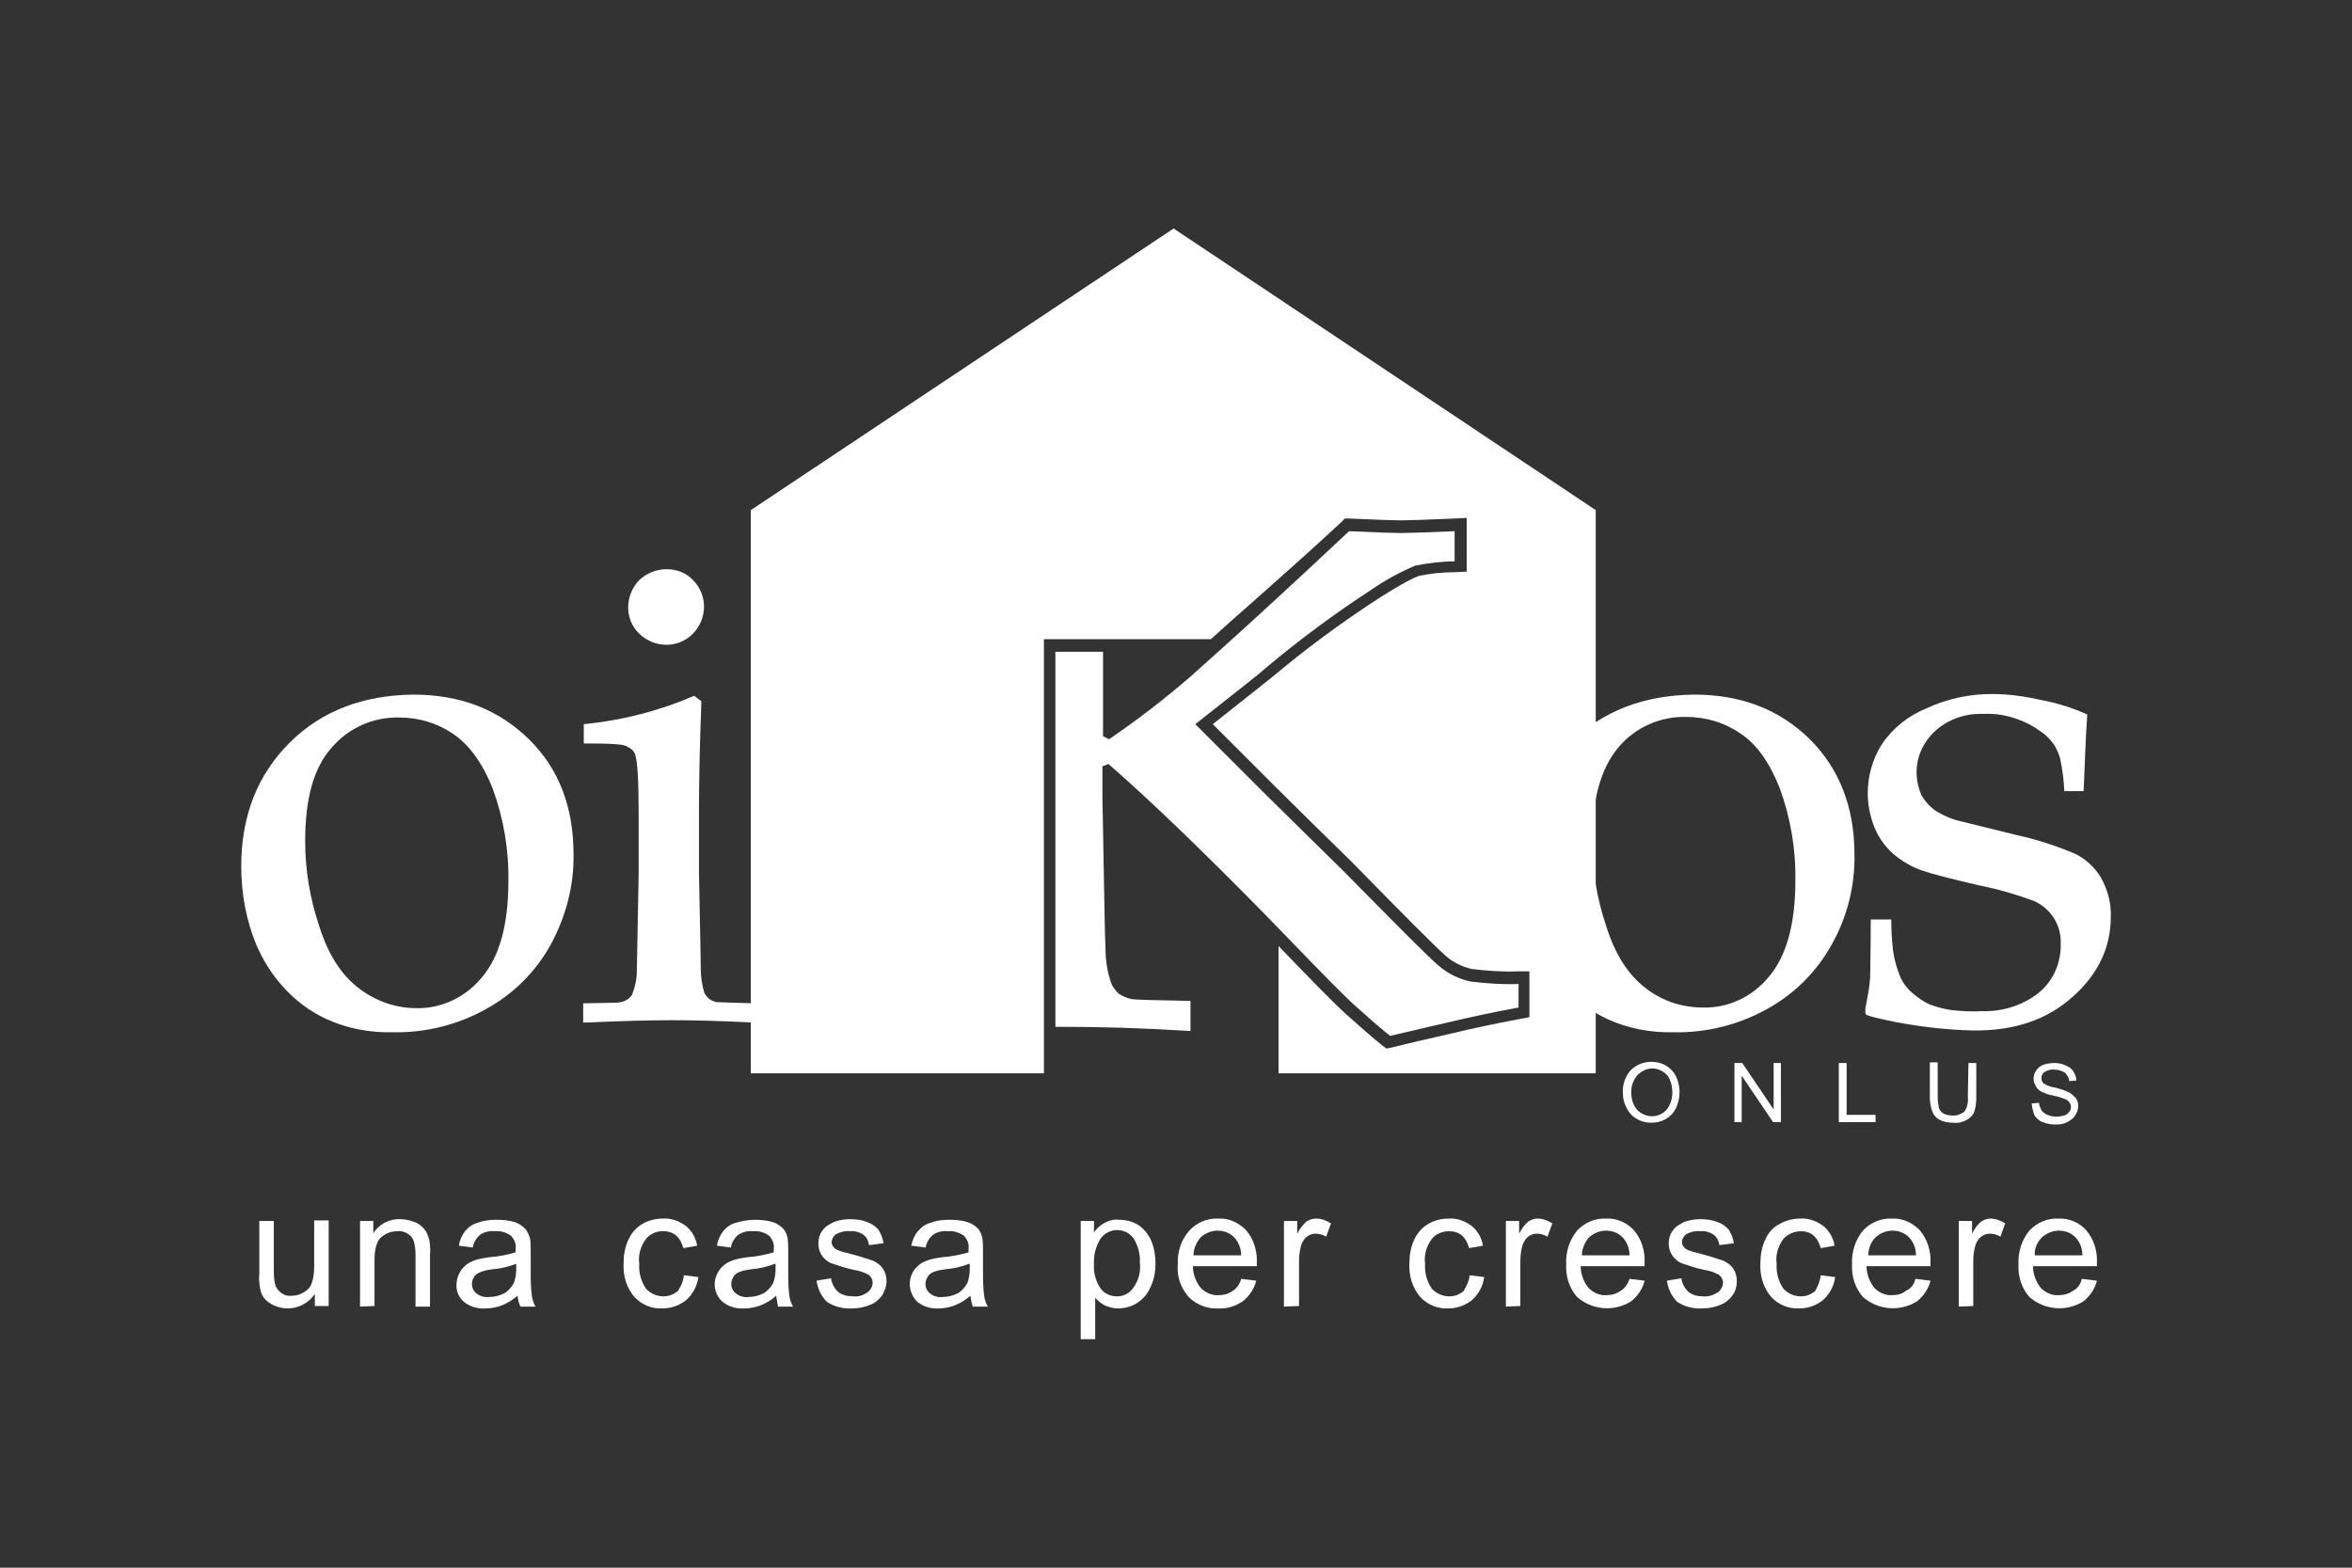
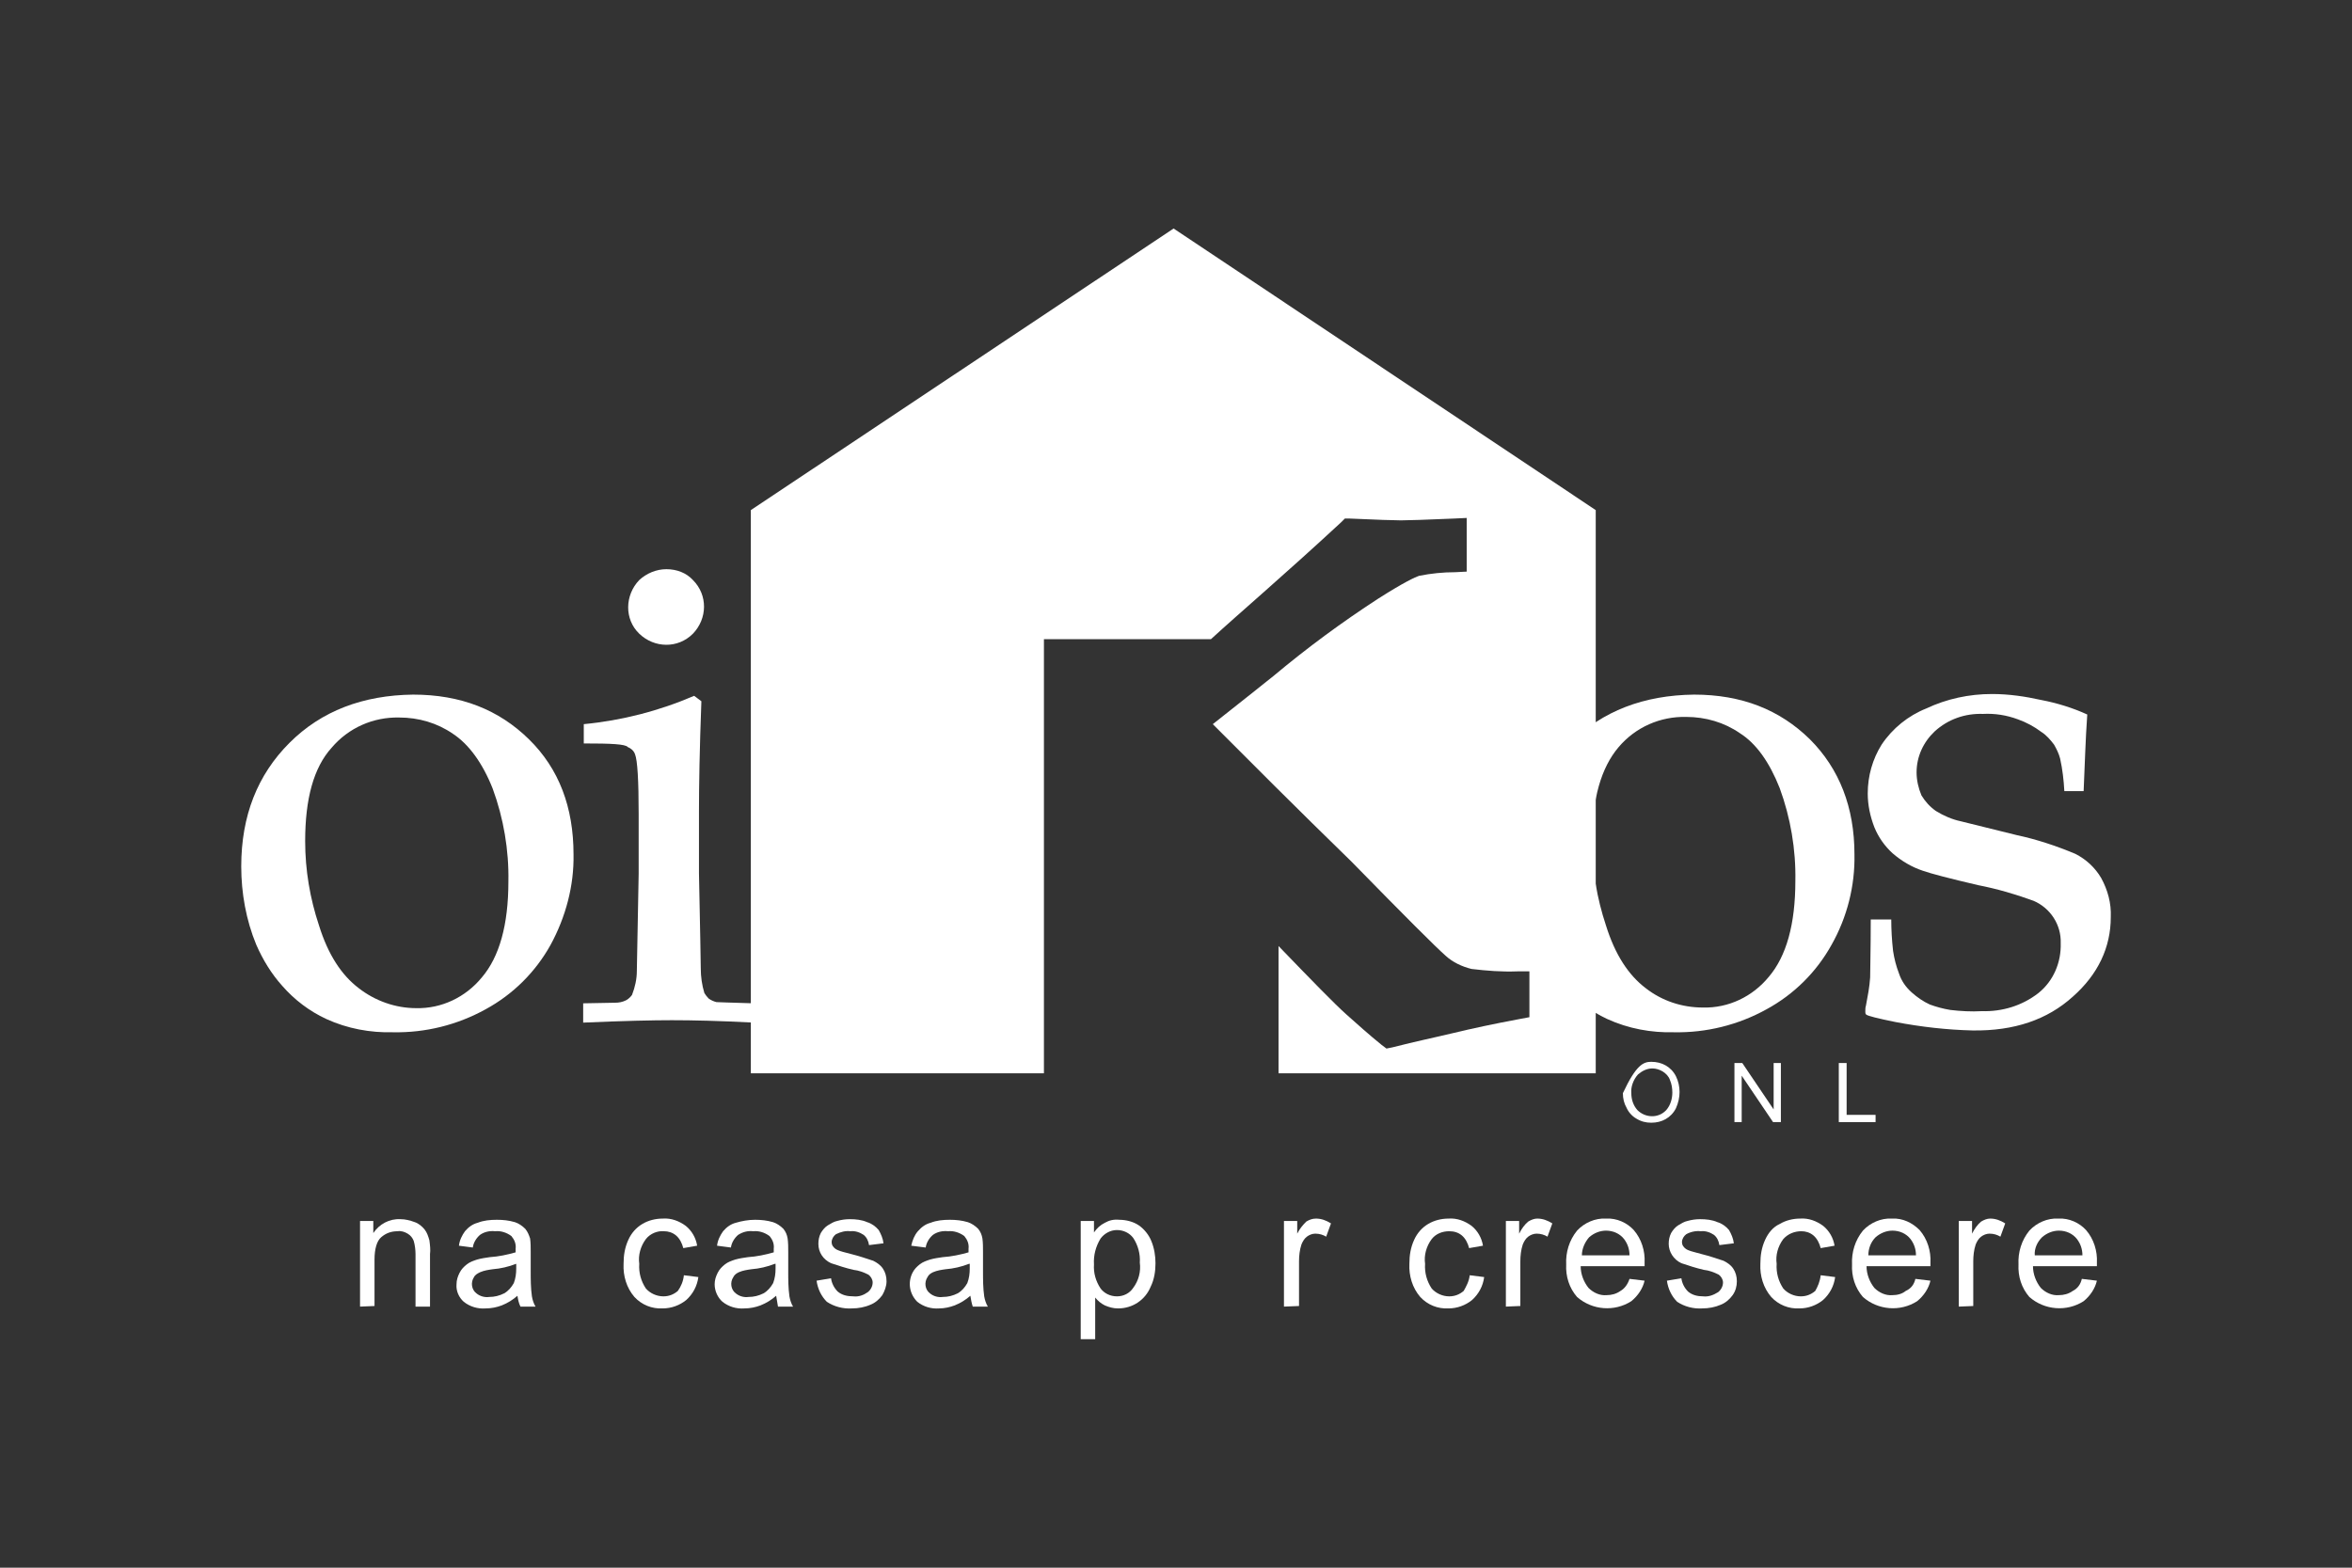
<svg xmlns="http://www.w3.org/2000/svg" width="150" height="100" viewBox="0 0 150 100" fill="none">
  <rect x="0" y="0" width="150" height="100" fill="#333333" stroke="none" />
-   <path d="M20.077 83.346V82.538C19.692 83.115 19.038 83.462 18.346 83.462C18.038 83.462 17.731 83.385 17.462 83.269C17.231 83.154 17 83 16.846 82.808C16.692 82.615 16.615 82.385 16.577 82.115C16.538 81.846 16.5 81.538 16.538 81.269V77.885H17.462V80.923C17.462 81.231 17.462 81.577 17.538 81.885C17.577 82.115 17.731 82.308 17.923 82.462C18.115 82.615 18.384 82.692 18.615 82.654C18.884 82.654 19.154 82.577 19.384 82.423C19.615 82.308 19.808 82.077 19.884 81.846C20 81.5 20.038 81.154 20.038 80.769V77.846H20.962V83.308H20.077V83.346Z" fill="white" />
  <path d="M22.962 83.346V77.885H23.808V78.654C24.193 78.077 24.846 77.731 25.539 77.769C25.846 77.769 26.154 77.846 26.462 77.962C26.693 78.039 26.924 78.231 27.077 78.423C27.231 78.616 27.308 78.846 27.385 79.116C27.424 79.423 27.462 79.731 27.424 80V83.346H26.5V80C26.5 79.731 26.462 79.423 26.385 79.154C26.308 78.962 26.193 78.808 26 78.693C25.808 78.577 25.577 78.5 25.346 78.539C24.962 78.539 24.616 78.654 24.308 78.923C24.039 79.154 23.885 79.654 23.885 80.346V83.308L22.962 83.346Z" fill="white" />
  <path d="M33 82.654C32.692 82.923 32.385 83.115 32 83.269C31.692 83.385 31.346 83.462 30.961 83.462C30.461 83.5 29.961 83.346 29.577 83.038C29.269 82.769 29.077 82.346 29.115 81.923C29.115 81.654 29.192 81.423 29.308 81.192C29.423 80.962 29.577 80.808 29.769 80.654C29.961 80.5 30.192 80.423 30.423 80.346C30.692 80.269 30.961 80.231 31.231 80.192C31.808 80.154 32.346 80.038 32.885 79.885C32.885 79.769 32.885 79.692 32.885 79.654C32.923 79.346 32.807 79.077 32.615 78.846C32.307 78.615 31.923 78.5 31.577 78.538C31.231 78.5 30.884 78.577 30.615 78.769C30.384 78.962 30.192 79.269 30.154 79.577L29.269 79.462C29.308 79.115 29.461 78.808 29.654 78.538C29.884 78.269 30.154 78.077 30.461 78C30.846 77.846 31.269 77.808 31.692 77.808C32.077 77.808 32.461 77.846 32.846 77.962C33.077 78.038 33.307 78.192 33.5 78.385C33.654 78.577 33.731 78.769 33.807 79C33.846 79.269 33.846 79.577 33.846 79.846V81.077C33.846 81.615 33.846 82.154 33.923 82.692C33.961 82.923 34.038 83.154 34.154 83.346H33.192C33.077 83.115 33.038 82.885 33 82.654ZM32.923 80.615C32.423 80.808 31.923 80.923 31.423 80.962C31.154 81 30.884 81.038 30.615 81.154C30.461 81.231 30.308 81.308 30.231 81.462C30 81.808 30.077 82.269 30.384 82.5C30.615 82.692 30.923 82.769 31.192 82.731C31.538 82.731 31.846 82.654 32.154 82.5C32.423 82.346 32.615 82.115 32.769 81.846C32.885 81.538 32.923 81.231 32.923 80.923V80.615Z" fill="white" />
  <path d="M43.615 81.346L44.538 81.461C44.461 82.038 44.192 82.538 43.769 82.923C43.346 83.269 42.807 83.461 42.269 83.461C41.577 83.5 40.923 83.231 40.461 82.731C39.961 82.153 39.73 81.384 39.769 80.615C39.769 80.077 39.846 79.577 40.077 79.077C40.269 78.653 40.577 78.307 40.961 78.077C41.346 77.846 41.807 77.731 42.269 77.731C42.807 77.692 43.307 77.884 43.73 78.192C44.115 78.5 44.384 78.961 44.461 79.461L43.577 79.615C43.499 79.307 43.346 79 43.115 78.807C42.884 78.615 42.615 78.538 42.346 78.538C41.923 78.5 41.461 78.692 41.192 79.038C40.846 79.5 40.692 80.077 40.769 80.615C40.73 81.192 40.884 81.731 41.192 82.192C41.461 82.5 41.884 82.692 42.307 82.692C42.653 82.692 42.961 82.577 43.23 82.346C43.423 82.077 43.577 81.731 43.615 81.346Z" fill="white" />
  <path d="M49.5 82.654C49.193 82.923 48.885 83.115 48.5 83.269C48.193 83.385 47.846 83.462 47.462 83.462C46.962 83.5 46.462 83.346 46.077 83.038C45.77 82.769 45.577 82.346 45.577 81.923C45.577 81.654 45.654 81.423 45.77 81.192C45.885 80.962 46.039 80.808 46.231 80.654C46.423 80.5 46.654 80.423 46.885 80.346C47.154 80.269 47.423 80.231 47.693 80.192C48.27 80.154 48.808 80.038 49.346 79.885C49.346 79.769 49.346 79.692 49.346 79.654C49.385 79.346 49.27 79.077 49.077 78.846C48.77 78.615 48.385 78.5 48.039 78.538C47.693 78.5 47.385 78.577 47.077 78.769C46.846 78.962 46.654 79.269 46.616 79.577L45.731 79.462C45.77 79.115 45.923 78.808 46.116 78.538C46.346 78.269 46.616 78.077 46.923 78C47.308 77.885 47.731 77.808 48.154 77.808C48.539 77.808 48.923 77.846 49.308 77.962C49.539 78.038 49.77 78.192 49.962 78.385C50.116 78.577 50.193 78.769 50.231 79C50.27 79.269 50.27 79.577 50.27 79.846V81.077C50.27 81.615 50.27 82.154 50.346 82.692C50.385 82.923 50.462 83.154 50.577 83.346H49.616C49.577 83.115 49.539 82.885 49.5 82.654ZM49.423 80.615C48.923 80.808 48.423 80.923 47.923 80.962C47.654 81 47.385 81.038 47.116 81.154C46.962 81.231 46.846 81.308 46.77 81.462C46.539 81.808 46.616 82.269 46.923 82.5C47.154 82.692 47.462 82.769 47.731 82.731C48.077 82.731 48.385 82.654 48.693 82.5C48.962 82.346 49.154 82.115 49.308 81.846C49.423 81.538 49.462 81.231 49.462 80.923V80.615H49.423Z" fill="white" />
  <path d="M52.077 81.692L53 81.538C53.039 81.846 53.193 82.154 53.423 82.384C53.693 82.615 54.039 82.692 54.423 82.692C54.77 82.731 55.077 82.615 55.346 82.423C55.539 82.269 55.654 82.038 55.654 81.808C55.654 81.615 55.539 81.423 55.385 81.308C55.077 81.154 54.77 81.038 54.423 81C53.923 80.884 53.462 80.731 53 80.577C52.5 80.346 52.193 79.884 52.193 79.346C52.193 79.115 52.231 78.884 52.346 78.654C52.462 78.461 52.616 78.269 52.808 78.154C53 78.038 53.193 77.923 53.385 77.884C53.654 77.808 53.923 77.769 54.193 77.769C54.577 77.769 54.962 77.808 55.308 77.961C55.577 78.038 55.846 78.231 56.039 78.461C56.193 78.731 56.308 79 56.346 79.308L55.423 79.423C55.385 79.154 55.27 78.923 55.077 78.769C54.846 78.615 54.539 78.5 54.231 78.538C53.923 78.5 53.616 78.577 53.308 78.731C53.154 78.846 53.039 79.038 53.039 79.231C53.039 79.346 53.077 79.461 53.154 79.538C53.231 79.654 53.385 79.731 53.5 79.769C53.577 79.808 53.846 79.884 54.308 80C54.77 80.115 55.231 80.269 55.693 80.423C55.923 80.538 56.154 80.692 56.308 80.923C56.462 81.154 56.539 81.423 56.539 81.731C56.539 82.038 56.423 82.346 56.27 82.615C56.077 82.884 55.808 83.115 55.5 83.231C55.154 83.384 54.731 83.461 54.346 83.461C53.77 83.5 53.193 83.346 52.731 83.038C52.385 82.692 52.154 82.231 52.077 81.692Z" fill="white" />
  <path d="M61.885 82.654C61.577 82.923 61.269 83.115 60.885 83.269C60.577 83.385 60.231 83.462 59.885 83.462C59.385 83.5 58.885 83.346 58.5 83.038C58 82.538 57.885 81.808 58.192 81.192C58.308 80.962 58.461 80.808 58.654 80.654C58.846 80.5 59.077 80.423 59.308 80.346C59.577 80.269 59.846 80.231 60.115 80.192C60.692 80.154 61.231 80.038 61.769 79.885C61.769 79.769 61.769 79.692 61.769 79.654C61.808 79.346 61.692 79.077 61.5 78.846C61.192 78.615 60.808 78.5 60.461 78.538C60.115 78.5 59.769 78.577 59.5 78.769C59.269 78.962 59.077 79.269 59.038 79.577L58.115 79.462C58.192 79.115 58.308 78.808 58.538 78.538C58.769 78.269 59.038 78.077 59.346 78C59.731 77.846 60.154 77.808 60.577 77.808C60.961 77.808 61.346 77.846 61.731 77.962C61.961 78.038 62.192 78.192 62.385 78.385C62.538 78.577 62.615 78.769 62.654 79C62.692 79.269 62.692 79.577 62.692 79.846V81.077C62.692 81.615 62.692 82.154 62.769 82.692C62.808 82.923 62.885 83.154 63 83.346H62.038C61.961 83.115 61.923 82.885 61.885 82.654ZM61.808 80.615C61.308 80.808 60.808 80.923 60.308 80.962C60.038 81 59.769 81.038 59.5 81.154C59.346 81.231 59.231 81.308 59.154 81.462C58.923 81.808 59 82.269 59.308 82.5C59.538 82.692 59.846 82.769 60.115 82.731C60.461 82.731 60.769 82.654 61.077 82.5C61.346 82.346 61.538 82.115 61.692 81.846C61.808 81.538 61.846 81.231 61.846 80.923V80.615H61.808Z" fill="white" />
  <path d="M68.923 85.423V77.885H69.769V78.615C69.961 78.346 70.154 78.154 70.461 78C70.731 77.846 71.038 77.769 71.384 77.808C71.808 77.808 72.269 77.923 72.615 78.154C72.961 78.385 73.269 78.769 73.423 79.154C73.615 79.615 73.692 80.115 73.692 80.577C73.692 81.077 73.615 81.615 73.384 82.077C73.038 82.923 72.231 83.462 71.308 83.462C71 83.462 70.731 83.385 70.461 83.269C70.231 83.154 70.038 83 69.846 82.769V85.423H68.923ZM69.769 80.654C69.731 81.192 69.884 81.731 70.192 82.192C70.423 82.5 70.808 82.692 71.231 82.692C71.654 82.692 72.038 82.5 72.269 82.154C72.615 81.692 72.769 81.115 72.692 80.538C72.731 80 72.577 79.423 72.269 78.962C72.038 78.654 71.654 78.462 71.231 78.462C70.808 78.462 70.423 78.692 70.192 79C69.884 79.5 69.731 80.077 69.769 80.654Z" fill="white" />
-   <path d="M79.154 81.577L80.115 81.692C80 82.192 79.692 82.654 79.269 83C78.808 83.308 78.269 83.5 77.692 83.462C77 83.5 76.308 83.231 75.808 82.731C75.308 82.154 75.039 81.423 75.115 80.654C75.077 79.885 75.308 79.115 75.846 78.5C76.308 78 77 77.692 77.692 77.731C78.385 77.692 79 78 79.462 78.462C79.962 79.038 80.192 79.808 80.154 80.538C80.154 80.577 80.154 80.692 80.154 80.769H76.077C76.077 81.269 76.269 81.769 76.577 82.154C76.885 82.462 77.308 82.654 77.731 82.615C78.039 82.615 78.346 82.538 78.615 82.346C78.846 82.192 79.077 81.923 79.154 81.577ZM76.115 80.077H79.154C79.154 79.692 79.039 79.346 78.808 79.038C78.539 78.692 78.115 78.5 77.654 78.5C77.269 78.5 76.885 78.654 76.577 78.923C76.308 79.231 76.115 79.654 76.115 80.077Z" fill="white" />
  <path d="M81.885 83.346V77.885H82.731V78.692C82.885 78.385 83.077 78.154 83.308 77.923C83.5 77.808 83.692 77.731 83.923 77.731C84.269 77.731 84.577 77.846 84.885 78.039L84.577 78.885C84.385 78.769 84.154 78.692 83.885 78.692C83.692 78.692 83.5 78.769 83.346 78.885C83.192 79 83.077 79.192 83 79.385C82.885 79.731 82.846 80.116 82.846 80.462V83.308L81.885 83.346Z" fill="white" />
  <path d="M93.731 81.346L94.654 81.461C94.577 82.038 94.308 82.538 93.885 82.923C93.462 83.269 92.923 83.461 92.385 83.461C91.693 83.5 91.039 83.231 90.577 82.731C90.077 82.153 89.847 81.384 89.885 80.615C89.885 80.077 89.962 79.577 90.193 79.077C90.385 78.653 90.693 78.307 91.077 78.077C91.462 77.846 91.923 77.731 92.385 77.731C92.923 77.692 93.423 77.884 93.847 78.192C94.231 78.5 94.5 78.961 94.577 79.461L93.693 79.615C93.616 79.307 93.462 79 93.231 78.807C93 78.615 92.731 78.538 92.423 78.538C92 78.538 91.577 78.692 91.308 79.038C90.962 79.5 90.808 80.077 90.885 80.615C90.847 81.192 91 81.731 91.308 82.192C91.577 82.5 92 82.692 92.423 82.692C92.77 82.692 93.077 82.577 93.347 82.346C93.5 82.077 93.693 81.731 93.731 81.346Z" fill="white" />
  <path d="M96.038 83.346V77.884H96.884V78.692C97.038 78.384 97.23 78.115 97.461 77.923C97.653 77.807 97.846 77.731 98.038 77.731C98.384 77.731 98.692 77.846 99 78.038L98.692 78.884C98.5 78.769 98.269 78.692 98 78.692C97.807 78.692 97.615 78.769 97.461 78.884C97.307 79 97.192 79.192 97.115 79.384C97 79.731 96.961 80.115 96.961 80.461V83.307L96.038 83.346Z" fill="white" />
  <path d="M103.923 81.577L104.885 81.692C104.77 82.192 104.462 82.654 104.039 83C102.962 83.692 101.539 83.577 100.577 82.731C100.077 82.154 99.847 81.423 99.885 80.654C99.847 79.885 100.077 79.115 100.577 78.5C101.039 78 101.731 77.692 102.423 77.731C103.116 77.692 103.77 78 104.193 78.462C104.693 79.038 104.923 79.808 104.885 80.538C104.885 80.577 104.885 80.692 104.885 80.769H100.808C100.808 81.269 101 81.769 101.308 82.154C101.616 82.462 102.039 82.654 102.462 82.615C102.77 82.615 103.077 82.538 103.347 82.346C103.616 82.192 103.808 81.923 103.923 81.577ZM100.885 80.077H103.923C103.923 79.692 103.808 79.346 103.577 79.038C103.308 78.692 102.885 78.5 102.423 78.5C102.039 78.5 101.654 78.654 101.347 78.923C101.077 79.231 100.885 79.654 100.885 80.077Z" fill="white" />
  <path d="M106.308 81.692L107.231 81.538C107.269 81.846 107.423 82.154 107.654 82.384C107.923 82.615 108.269 82.692 108.615 82.692C108.961 82.731 109.269 82.615 109.577 82.423C109.769 82.269 109.885 82.038 109.885 81.808C109.885 81.615 109.769 81.423 109.615 81.308C109.308 81.154 109 81.038 108.654 81C108.154 80.884 107.692 80.731 107.231 80.577C106.731 80.346 106.423 79.846 106.423 79.346C106.423 79.115 106.461 78.884 106.577 78.654C106.692 78.461 106.846 78.269 107.038 78.154C107.231 78.038 107.423 77.923 107.615 77.884C107.885 77.808 108.154 77.769 108.423 77.769C108.808 77.769 109.192 77.808 109.538 77.961C109.808 78.038 110.077 78.231 110.269 78.461C110.423 78.731 110.538 79 110.577 79.308L109.654 79.423C109.615 79.154 109.5 78.923 109.308 78.769C109.077 78.615 108.769 78.5 108.461 78.538C108.154 78.5 107.808 78.577 107.538 78.731C107.385 78.846 107.269 79.038 107.269 79.231C107.269 79.346 107.308 79.461 107.385 79.538C107.461 79.654 107.615 79.731 107.731 79.769C107.808 79.808 108.115 79.884 108.538 80C109 80.115 109.461 80.269 109.923 80.423C110.154 80.538 110.385 80.692 110.538 80.923C110.692 81.154 110.769 81.423 110.769 81.731C110.769 82.038 110.692 82.346 110.5 82.615C110.308 82.884 110.038 83.115 109.731 83.231C109.385 83.384 108.961 83.461 108.577 83.461C108 83.5 107.423 83.346 106.961 83.038C106.615 82.692 106.385 82.231 106.308 81.692Z" fill="white" />
  <path d="M116.115 81.346L117.038 81.461C116.961 82.038 116.692 82.538 116.269 82.923C115.846 83.269 115.307 83.461 114.769 83.461C114.076 83.5 113.423 83.231 112.961 82.731C112.461 82.153 112.23 81.384 112.269 80.615C112.269 80.077 112.346 79.577 112.576 79.077C112.769 78.653 113.076 78.269 113.5 78.077C113.884 77.846 114.346 77.731 114.807 77.731C115.346 77.692 115.846 77.884 116.269 78.192C116.653 78.5 116.923 78.961 117 79.461L116.115 79.615C116.038 79.307 115.884 79 115.653 78.807C115.423 78.615 115.153 78.538 114.884 78.538C114.461 78.538 114.038 78.692 113.73 79.038C113.384 79.5 113.23 80.077 113.307 80.615C113.269 81.192 113.423 81.731 113.73 82.192C114 82.5 114.423 82.692 114.846 82.692C115.192 82.692 115.5 82.577 115.769 82.346C115.923 82.077 116.076 81.731 116.115 81.346Z" fill="white" />
  <path d="M122.154 81.577L123.115 81.692C123 82.192 122.692 82.654 122.269 83C121.192 83.692 119.769 83.577 118.808 82.731C118.308 82.154 118.077 81.423 118.115 80.654C118.077 79.885 118.308 79.115 118.808 78.5C119.269 78 119.962 77.692 120.654 77.731C121.346 77.692 121.962 78 122.423 78.462C122.923 79.038 123.154 79.808 123.115 80.538C123.115 80.577 123.115 80.692 123.115 80.769H119.039C119.039 81.269 119.231 81.769 119.539 82.154C119.846 82.462 120.269 82.654 120.692 82.615C121 82.615 121.308 82.538 121.539 82.346C121.885 82.192 122.077 81.923 122.154 81.577ZM119.154 80.077H122.192C122.192 79.692 122.077 79.346 121.846 79.038C121.577 78.692 121.154 78.5 120.692 78.5C120.308 78.5 119.923 78.654 119.615 78.923C119.308 79.231 119.154 79.654 119.154 80.077Z" fill="white" />
  <path d="M124.923 83.346V77.885H125.769V78.692C125.923 78.385 126.115 78.116 126.346 77.923C126.538 77.808 126.731 77.731 126.923 77.731C127.269 77.731 127.577 77.846 127.884 78.039L127.577 78.885C127.384 78.769 127.154 78.692 126.884 78.692C126.692 78.692 126.5 78.769 126.346 78.885C126.192 79 126.077 79.192 126 79.385C125.884 79.731 125.846 80.116 125.846 80.462V83.308L124.923 83.346Z" fill="white" />
  <path d="M132.769 81.577L133.731 81.692C133.615 82.192 133.308 82.654 132.885 83C131.808 83.692 130.385 83.577 129.423 82.731C128.923 82.154 128.692 81.423 128.731 80.654C128.692 79.885 128.923 79.115 129.423 78.5C129.885 78 130.577 77.692 131.269 77.731C131.961 77.692 132.615 78 133.038 78.462C133.538 79.038 133.769 79.808 133.731 80.538C133.731 80.577 133.731 80.692 133.731 80.769H129.654C129.654 81.269 129.846 81.769 130.154 82.154C130.461 82.462 130.885 82.654 131.308 82.615C131.615 82.615 131.923 82.538 132.192 82.346C132.5 82.192 132.692 81.923 132.769 81.577ZM129.769 80.077H132.808C132.808 79.692 132.692 79.346 132.461 79.038C132.192 78.692 131.769 78.5 131.308 78.5C130.923 78.5 130.538 78.654 130.231 78.923C129.923 79.231 129.731 79.654 129.769 80.077Z" fill="white" />
  <path d="M19.462 53.654C19.462 55.5 19.769 57.308 20.346 59.038C20.923 60.885 21.769 62.192 22.885 63.038C23.923 63.846 25.231 64.308 26.539 64.308C28.154 64.346 29.692 63.615 30.731 62.346C31.846 61.038 32.423 59 32.423 56.231C32.462 54.231 32.115 52.192 31.423 50.308C30.769 48.654 29.885 47.462 28.885 46.808C27.885 46.115 26.692 45.769 25.462 45.769C23.808 45.731 22.231 46.423 21.154 47.692C20 48.962 19.462 50.962 19.462 53.654ZM15.385 55.269C15.385 52.038 16.423 49.423 18.462 47.385C20.5 45.346 23.154 44.346 26.346 44.308C29.385 44.308 31.808 45.269 33.731 47.154C35.654 49.038 36.577 51.5 36.577 54.5C36.615 56.5 36.077 58.5 35.115 60.269C34.154 62 32.731 63.423 30.962 64.385C29.154 65.385 27.116 65.885 25.077 65.846C23.616 65.885 22.154 65.615 20.808 65C19.731 64.5 18.769 63.769 18 62.885C17.308 62.115 16.769 61.231 16.346 60.269C15.693 58.692 15.385 56.962 15.385 55.269Z" fill="white" />
  <path d="M37.231 47.423V46.192C39.654 45.962 42.038 45.346 44.269 44.385L44.731 44.731C44.615 47.808 44.577 50.154 44.577 51.769V55.692C44.654 59.423 44.692 61.462 44.692 61.769C44.692 62.308 44.769 62.846 44.923 63.346C45 63.462 45.077 63.577 45.192 63.692C45.346 63.808 45.538 63.885 45.692 63.923C45.769 63.923 46.577 63.962 48.077 64V65.231C45.885 65.115 44.154 65.077 42.846 65.077C41.692 65.077 39.808 65.115 37.192 65.231V64L39.231 63.962C39.462 63.962 39.692 63.923 39.923 63.808C40.077 63.731 40.231 63.577 40.308 63.462C40.5 62.962 40.615 62.462 40.615 61.923C40.615 61.731 40.654 59.654 40.731 55.731V51.923C40.731 49.769 40.654 48.5 40.5 48.115C40.423 47.885 40.231 47.731 40.038 47.654C39.885 47.462 38.962 47.423 37.231 47.423ZM42.5 36.308C43.154 36.308 43.769 36.538 44.192 37C45.154 37.962 45.115 39.462 44.192 40.423C43.231 41.385 41.731 41.346 40.769 40.423C39.808 39.5 39.846 37.962 40.769 37C41.231 36.577 41.846 36.308 42.5 36.308Z" fill="white" />
  <path d="M119.308 58.654H120.616C120.616 59.308 120.654 59.962 120.731 60.654C120.808 61.154 120.923 61.616 121.116 62.116C121.27 62.577 121.539 62.962 121.923 63.308C122.27 63.616 122.654 63.885 123.077 64.077C123.5 64.231 123.923 64.347 124.385 64.423C125.039 64.5 125.731 64.539 126.385 64.5C127.693 64.539 128.962 64.154 130 63.346C130.962 62.577 131.462 61.385 131.423 60.154C131.462 59 130.77 57.923 129.693 57.462C128.539 57.039 127.347 56.693 126.154 56.462C124.347 56.039 123.154 55.731 122.616 55.539C121.923 55.308 121.27 54.923 120.693 54.423C120.193 53.962 119.808 53.423 119.539 52.77C119.27 52.077 119.116 51.346 119.116 50.616C119.116 49.5 119.423 48.423 120 47.5C120.693 46.462 121.693 45.654 122.847 45.193C124.154 44.577 125.577 44.27 127.039 44.27C128.116 44.27 129.154 44.423 130.193 44.654C131.193 44.846 132.193 45.154 133.116 45.577C133 47.193 132.962 48.808 132.885 50.462H131.654C131.616 49.77 131.539 49.077 131.385 48.385C131.308 48.077 131.154 47.77 131 47.5C130.77 47.193 130.5 46.885 130.193 46.693C129.731 46.346 129.231 46.077 128.693 45.885C127.962 45.616 127.231 45.5 126.462 45.539C125.308 45.5 124.231 45.885 123.385 46.654C122.654 47.346 122.231 48.27 122.231 49.27C122.231 49.77 122.347 50.27 122.539 50.731C122.77 51.116 123.077 51.462 123.462 51.731C123.962 52.039 124.5 52.27 125.039 52.385L128.616 53.27C129.885 53.539 131.154 53.962 132.347 54.462C133.039 54.808 133.616 55.346 134 56C134.423 56.77 134.654 57.616 134.616 58.5C134.616 60.423 133.808 62.154 132.193 63.577C130.577 65.039 128.462 65.769 125.808 65.731C124.154 65.693 122.5 65.5 120.885 65.193C119.731 64.962 119.154 64.808 119.039 64.731C118.962 64.693 118.962 64.616 118.962 64.5C118.962 64.385 118.962 64.269 119 64.154C119.116 63.539 119.231 62.962 119.27 62.346C119.27 61.77 119.308 60.539 119.308 58.654Z" fill="white" />
  <path d="M101.539 53.654C101.539 55.5 101.846 57.308 102.423 59.038C103 60.885 103.846 62.192 104.962 63.038C106 63.846 107.269 64.269 108.616 64.269C110.231 64.308 111.769 63.577 112.808 62.308C113.923 61 114.5 58.962 114.5 56.192C114.539 54.192 114.193 52.154 113.5 50.269C112.846 48.615 112 47.423 110.962 46.769C109.962 46.077 108.769 45.731 107.539 45.731C105.885 45.692 104.308 46.385 103.231 47.654C102.116 48.962 101.539 50.962 101.539 53.654ZM97.077 55.269C97.077 52.038 98.116 49.423 100.154 47.385C102.193 45.346 104.846 44.346 108.039 44.308C111.077 44.308 113.5 45.269 115.423 47.154C117.308 49.038 118.269 51.5 118.269 54.5C118.308 56.5 117.808 58.5 116.808 60.269C115.846 62 114.423 63.423 112.654 64.385C110.846 65.385 108.808 65.885 106.769 65.846C105.308 65.885 103.846 65.615 102.5 65C101.423 64.5 100.462 63.769 99.692 62.885C99 62.115 98.462 61.231 98.039 60.269C97.385 58.692 97.077 56.962 97.077 55.269Z" fill="white" />
-   <path d="M103.5 69.731C103.462 69.192 103.654 68.654 104 68.269C104.346 67.923 104.808 67.731 105.308 67.731C105.654 67.731 105.962 67.808 106.231 67.962C106.5 68.116 106.731 68.346 106.885 68.654C107.038 68.962 107.115 69.308 107.115 69.654C107.115 70 107.038 70.346 106.885 70.692C106.731 71 106.5 71.231 106.231 71.385C105.962 71.539 105.654 71.616 105.308 71.616C104.962 71.616 104.654 71.539 104.346 71.346C104.077 71.192 103.846 70.923 103.731 70.654C103.577 70.385 103.5 70.077 103.5 69.731ZM104.038 69.731C104.038 70.116 104.154 70.5 104.423 70.808C104.923 71.308 105.731 71.346 106.231 70.846L106.269 70.808C106.538 70.5 106.654 70.077 106.654 69.692C106.654 69.423 106.615 69.154 106.5 68.885C106.423 68.654 106.231 68.462 106.038 68.346C105.846 68.231 105.615 68.154 105.385 68.154C105.038 68.154 104.731 68.308 104.462 68.539C104.154 68.885 104 69.346 104.038 69.731Z" fill="white" />
+   <path d="M103.5 69.731C104.346 67.923 104.808 67.731 105.308 67.731C105.654 67.731 105.962 67.808 106.231 67.962C106.5 68.116 106.731 68.346 106.885 68.654C107.038 68.962 107.115 69.308 107.115 69.654C107.115 70 107.038 70.346 106.885 70.692C106.731 71 106.5 71.231 106.231 71.385C105.962 71.539 105.654 71.616 105.308 71.616C104.962 71.616 104.654 71.539 104.346 71.346C104.077 71.192 103.846 70.923 103.731 70.654C103.577 70.385 103.5 70.077 103.5 69.731ZM104.038 69.731C104.038 70.116 104.154 70.5 104.423 70.808C104.923 71.308 105.731 71.346 106.231 70.846L106.269 70.808C106.538 70.5 106.654 70.077 106.654 69.692C106.654 69.423 106.615 69.154 106.5 68.885C106.423 68.654 106.231 68.462 106.038 68.346C105.846 68.231 105.615 68.154 105.385 68.154C105.038 68.154 104.731 68.308 104.462 68.539C104.154 68.885 104 69.346 104.038 69.731Z" fill="white" />
  <path d="M110.615 71.577V67.808H111.115L113.115 70.769V67.808H113.577V71.577H113.077L111.077 68.615V71.577H110.615Z" fill="white" />
  <path d="M117.27 71.577V67.808H117.77V71.115H119.616V71.577H117.27Z" fill="white" />
-   <path d="M125.539 67.808H126.039V70C126.039 70.308 126 70.615 125.923 70.884C125.846 71.115 125.654 71.308 125.462 71.423C125.193 71.577 124.885 71.654 124.577 71.615C124.269 71.615 123.962 71.577 123.693 71.423C123.462 71.308 123.308 71.115 123.231 70.884C123.116 70.577 123.077 70.269 123.077 69.961V67.769H123.577V69.961C123.577 70.192 123.616 70.461 123.654 70.692C123.731 70.846 123.808 70.961 123.962 71.038C124.116 71.115 124.308 71.154 124.5 71.154C124.769 71.192 125.039 71.077 125.269 70.923C125.462 70.654 125.539 70.308 125.5 69.961L125.539 67.808Z" fill="white" />
-   <path d="M129.577 70.385L130.039 70.346C130.039 70.5 130.116 70.654 130.193 70.808C130.269 70.962 130.423 71.038 130.577 71.115C130.769 71.192 130.962 71.231 131.154 71.231C131.308 71.231 131.5 71.192 131.654 71.154C131.769 71.115 131.885 71.038 131.962 70.923C132.039 70.846 132.077 70.731 132.077 70.615C132.077 70.5 132.039 70.385 131.962 70.308C131.885 70.192 131.769 70.115 131.616 70.077C131.5 70.038 131.308 69.962 130.962 69.885C130.693 69.846 130.462 69.769 130.231 69.654C130.077 69.577 129.923 69.462 129.846 69.308C129.769 69.154 129.693 69 129.693 68.846C129.693 68.654 129.731 68.462 129.846 68.308C129.962 68.115 130.116 68 130.308 67.923C130.539 67.846 130.769 67.808 131 67.808C131.269 67.808 131.5 67.846 131.731 67.962C131.923 68.038 132.116 68.154 132.231 68.346C132.346 68.538 132.423 68.731 132.423 68.923L131.962 68.962C131.962 68.769 131.846 68.577 131.693 68.423C131.5 68.308 131.269 68.231 131.039 68.231C130.808 68.192 130.577 68.269 130.385 68.385C130.269 68.462 130.193 68.615 130.193 68.769C130.193 68.885 130.231 69.038 130.346 69.115C130.577 69.269 130.846 69.346 131.116 69.385C131.385 69.462 131.654 69.538 131.885 69.654C132.077 69.731 132.231 69.885 132.385 70.038C132.5 70.192 132.539 70.385 132.539 70.577C132.539 70.769 132.462 70.962 132.346 71.154C132.231 71.346 132.039 71.462 131.846 71.577C131.616 71.692 131.385 71.731 131.116 71.731C130.808 71.731 130.539 71.692 130.269 71.577C130.039 71.5 129.846 71.308 129.731 71.115C129.654 70.846 129.577 70.615 129.577 70.385Z" fill="white" />
  <path d="M77.231 40.77C79.077 39.077 81.885 36.693 85.539 33.308L85.769 33.077H86.077C87.808 33.154 88.885 33.193 89.346 33.193C89.808 33.193 90.923 33.154 92.731 33.077L93.539 33.039V33.846V35.731V36.462L92.808 36.5C92.039 36.5 91.269 36.577 90.5 36.731C90.269 36.808 89.577 37.116 87.885 38.193C85.577 39.693 83.385 41.308 81.269 43.077L80.115 44L77.346 46.193C78.346 47.193 79.692 48.539 81.308 50.154C82.808 51.654 84.462 53.27 86.192 54.962C89.577 58.423 91.539 60.385 92.192 60.962C92.654 61.385 93.231 61.654 93.846 61.808C94.808 61.923 95.769 62 96.769 61.962H97.539V64.231V64.885L96.923 65C95.269 65.308 93.846 65.616 92.731 65.885C91.615 66.154 90.308 66.423 88.808 66.808L88.423 66.885L88.115 66.654C87.308 66 86.577 65.346 85.846 64.692C85.115 64.039 83.654 62.539 81.539 60.346V68.462H101.769V32.539L81.308 18.885L74.846 14.577L47.885 32.539V68.462H66.577V40.77H77.231Z" fill="white" />
-   <path d="M80.808 58.462L82 59.693C84.231 62 85.692 63.5 86.423 64.154C87.154 64.808 87.885 65.462 88.654 66.077C90.154 65.731 91.462 65.423 92.615 65.154C93.769 64.885 95.154 64.577 96.846 64.269V62.769C95.846 62.808 94.808 62.731 93.808 62.615C93.077 62.462 92.346 62.115 91.769 61.615C91.077 61.039 89.077 59 85.692 55.577C83.846 53.769 82.231 52.154 80.808 50.769C78.846 48.808 77.308 47.269 76.231 46.193L79.692 43.462C80.077 43.154 80.462 42.846 80.808 42.539C82.923 40.769 85.154 39.115 87.462 37.615C88.346 37 89.269 36.5 90.269 36.077C91.077 35.923 91.923 35.808 92.769 35.808V33.885C90.962 33.962 89.808 34 89.346 34C88.885 34 87.769 33.962 86.038 33.885C82.346 37.346 79.577 39.885 77.731 41.539C76.962 42.231 76.308 42.808 75.885 43.193C74.231 44.615 72.538 45.923 70.731 47.154L70.346 46.962V41.577H67.308V65.5H67.846C70.269 65.5 72.962 65.577 75.923 65.769V63.846C73.577 63.808 72.346 63.769 72.154 63.731C71.846 63.654 71.577 63.539 71.346 63.385C71.192 63.231 71.038 63.039 70.923 62.846C70.615 62.077 70.5 61.231 70.5 60.385C70.462 59.923 70.423 56.769 70.308 50.885V48.885L70.692 48.731C73.423 51.115 76.769 54.346 80.808 58.462Z" fill="white" />
</svg>